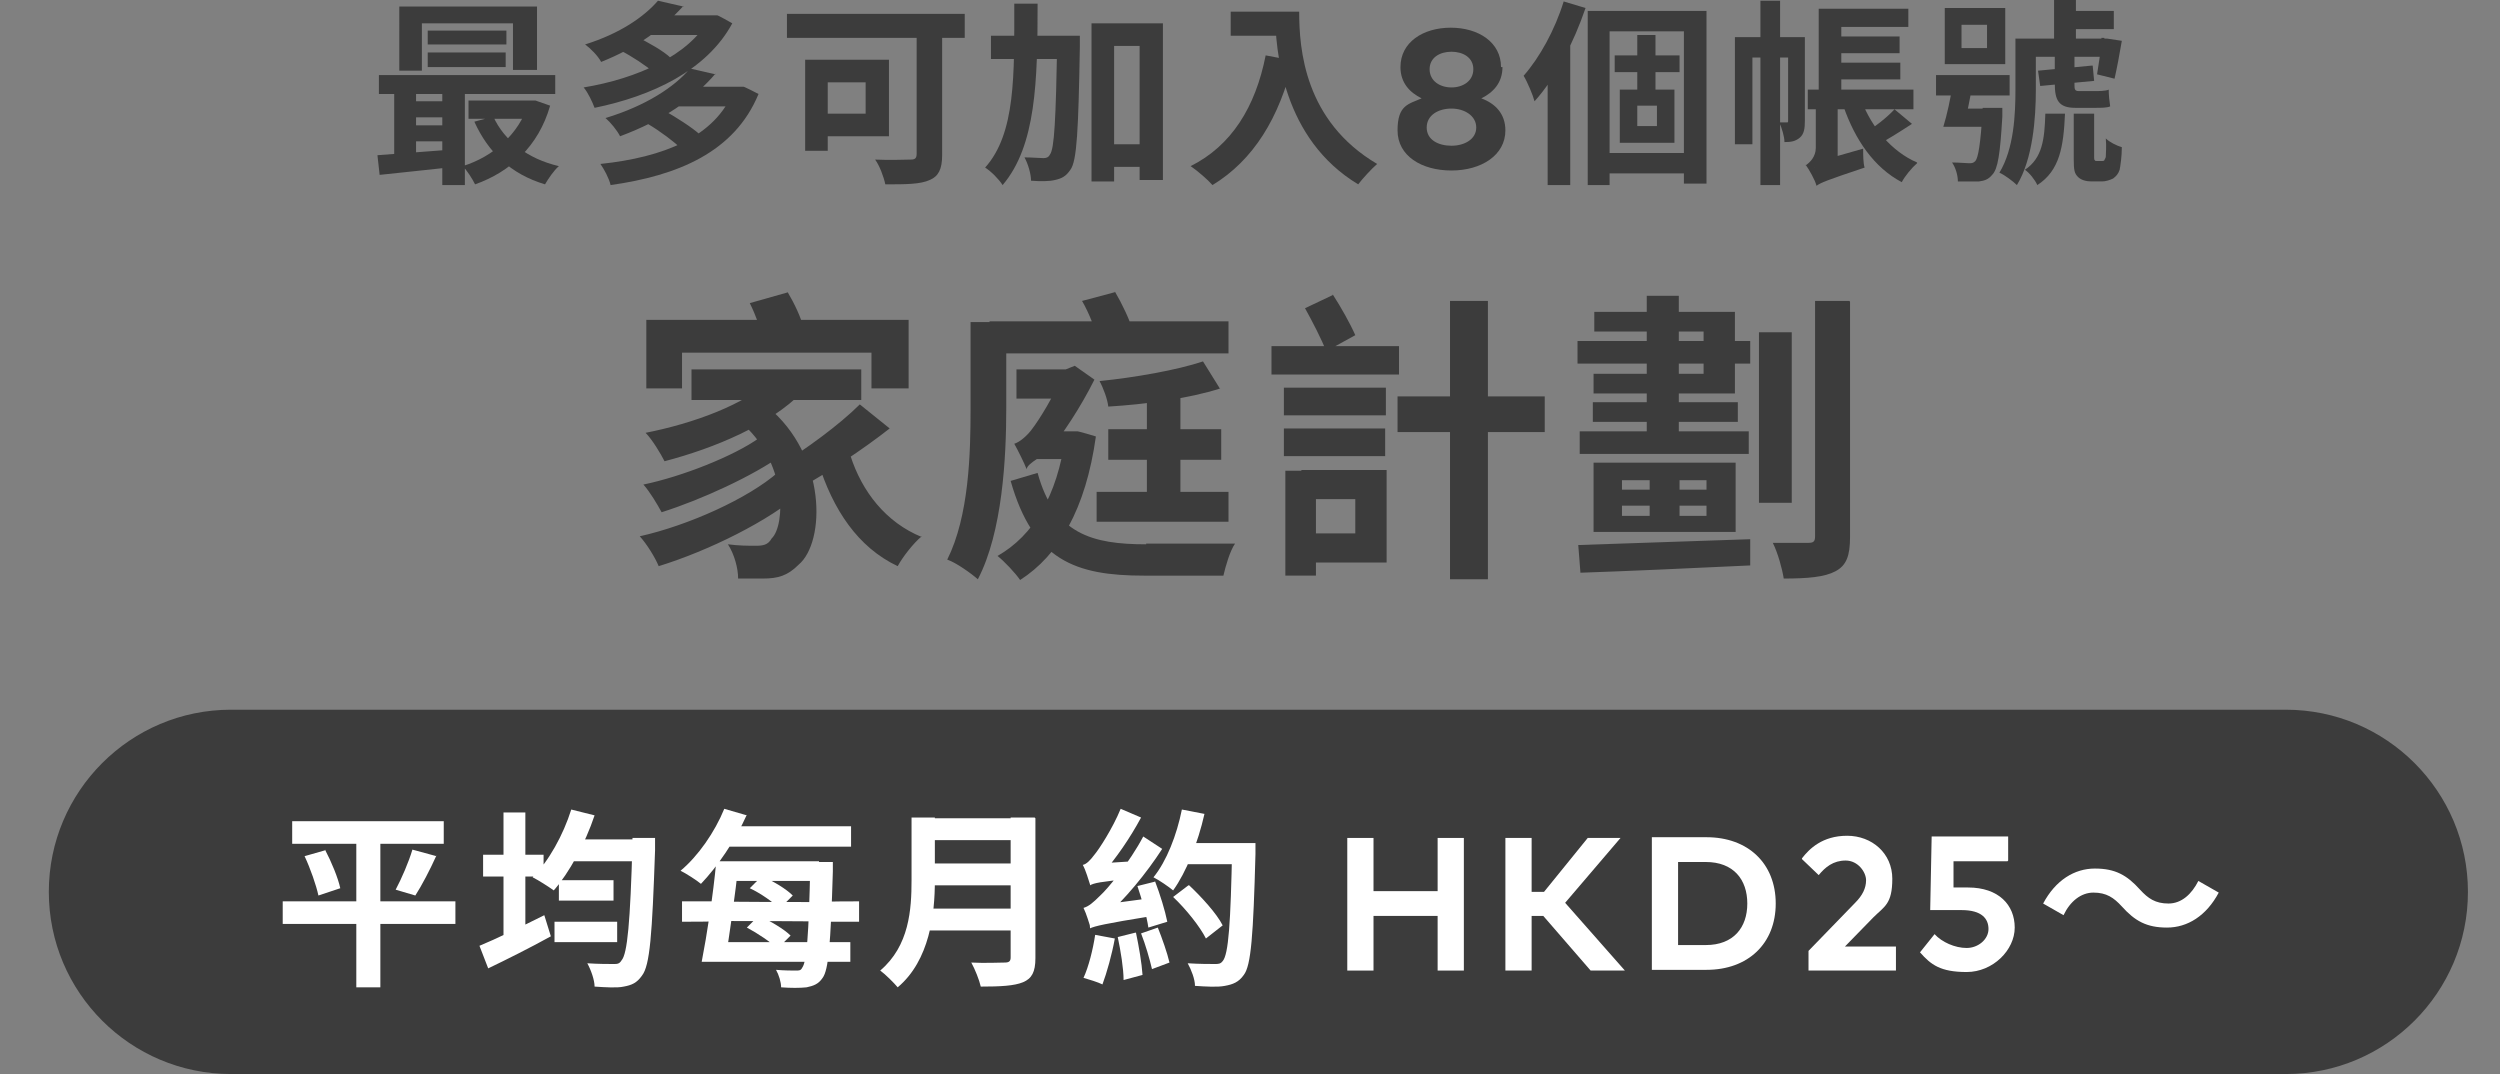
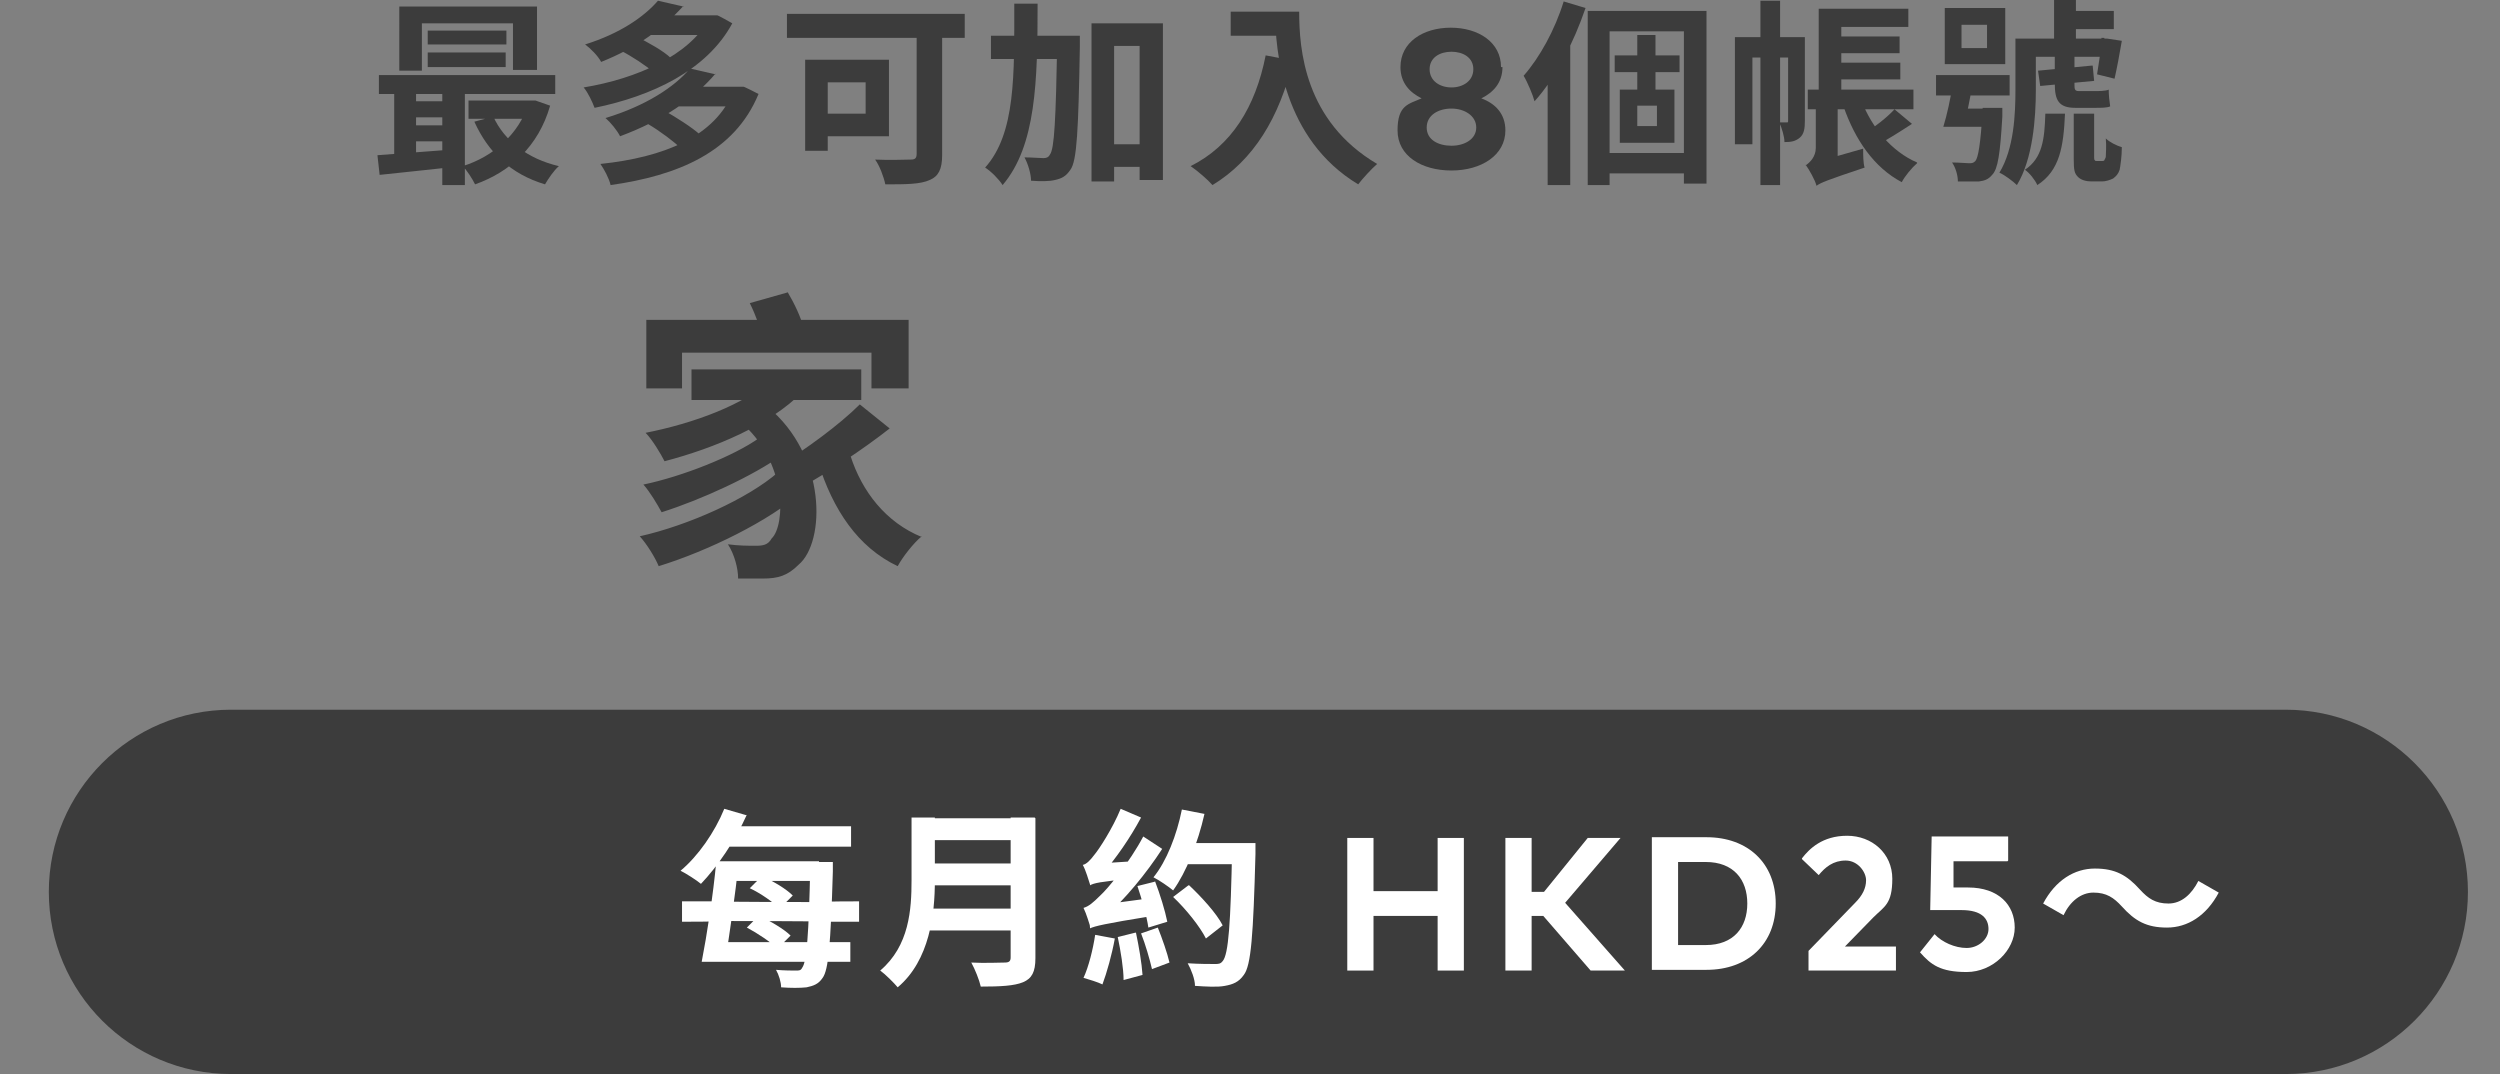
<svg xmlns="http://www.w3.org/2000/svg" id="_グループ_880" data-name="グループ 880" version="1.1" viewBox="0 0 343.1 147.4">
  <rect x="0" y="0" width="343.1" height="147.4" fill="#808080" stroke="none" />
  <defs>
    <style>
      .cls-1 {
        fill-rule: evenodd;
      }

      .cls-1, .cls-2 {
        fill: #3c3c3c;
      }

      .cls-1, .cls-2, .cls-3 {
        stroke-width: 0px;
      }

      .cls-3 {
        fill: #fff;
      }
    </style>
  </defs>
  <path id="_長方形_14944" data-name="長方形 14944" class="cls-1" d="M31.7,97.4h282c13.8,0,25,11.2,25,25s-11.2,25-25,25H31.7c-13.8,0-25-11.2-25-25s11.2-25,25-25Z" />
  <g>
    <path class="cls-2" d="M62.4,20.4v2.5c-3.6.4-7.5.8-10.3,1.1l-.3-2.7c2.7-.2,6.7-.5,10.6-.8ZM76.2,10.3v2.6h-24.2v-2.6h24.2ZM57.1,11.1v11h-3v-11h3ZM73.7.9v8.7h-3.3V3.2h-12.5v6.5h-3.1V.9h18.9ZM62.3,13.9v2.2h-6.1v-2.2h6.1ZM62.3,17.2v2.2h-6.1v-2.2h6.1ZM69.5,4.2v1.9h-10.8v-1.9h10.8ZM69.4,7.2v2h-10.7v-2h10.7ZM63.8,11.1v14.3h-3.1v-14.3h3.1ZM73,13.8h.5c0,0,2,.7,2,.7-1.6,5.6-5.5,9.1-10.3,10.8-.4-.8-1.1-1.9-1.7-2.5,4.2-1.3,7.7-4.4,9-8.5v-.5h.6ZM73.2,13.8v2.5h-8.9v-2.5h8.9ZM76.7,22.8c-.7.6-1.5,1.8-1.9,2.5-4.7-1.4-7.8-4.4-9.7-8.6l2.6-.7c1.5,3.3,4.7,5.8,9,6.8Z" />
    <path class="cls-2" d="M97.9,2.1h.5c0-.1,2.1,1.1,2.1,1.1-3.5,6.5-11.1,10-18.9,11.6-.3-.8-.9-2.1-1.5-2.8,7.3-1.2,14.5-4.4,17.2-9.4v-.5h.6ZM93.8.8c-2.8,3.1-6.3,5.7-11.3,7.7-.4-.8-1.5-1.9-2.2-2.4,4.8-1.5,8.1-3.8,10-6l3.5.8ZM101.4,11.9h.6c0-.1,2.1,1,2.1,1-3.3,8-11.1,11.2-20.3,12.5-.2-.9-.9-2.2-1.4-2.9,8.6-.9,15.8-3.7,18.3-10.1v-.5h.7ZM98.2,10.1c-3,3.5-7.2,6.4-13.1,8.6-.4-.8-1.3-1.9-2-2.5,5.6-1.7,9.5-4.3,11.6-6.8l3.5.8ZM87.3,5c1.6.8,3.8,2,4.8,3l-2.3,2c-1-.9-3.1-2.3-4.7-3.1l2.2-1.8ZM98.1,2.1v2.7h-9.3v-2.7h9.3ZM91.2,15.2c1.6.9,3.8,2.3,4.9,3.3l-2.5,2c-1-1-3-2.5-4.7-3.5l2.3-1.8ZM101.6,11.9v2.7h-8.8v-2.7h8.8Z" />
    <path class="cls-2" d="M132.4,1.9v3.3h-24.4V1.9h24.4ZM113.6,8.2v12.5h-3.1v-12.5h3.1ZM122,8.2v10.5h-10.2v-3.1h7v-4.3h-7v-3.1h10.2ZM129.3,2.8v18.5c0,1.9-.5,2.9-1.7,3.4-1.3.6-3.3.6-6.1.6-.2-1-.8-2.6-1.4-3.4,1.9.1,4.3,0,4.9,0,.6,0,.8-.2.8-.8V2.8h3.4Z" />
    <path class="cls-2" d="M142.4.5c0,10.6-.2,19.5-4.8,24.9-.5-.8-1.6-1.9-2.4-2.4,4.2-4.7,4-12.7,4-22.5h3.2ZM145.9,4.9v3.2h-9.9v-3.2h9.9ZM148.2,4.9s0,1.1,0,1.5c-.2,11.5-.4,15.7-1.3,16.9-.6.9-1.2,1.2-2.1,1.4-.8.2-2,.2-3.3.1,0-.9-.4-2.3-.9-3.2,1.1,0,2,.1,2.6.1.4,0,.7-.1.9-.5.6-.8.8-4.7,1-15.6v-.7h3.1ZM159.6,3.2v21.5h-3.2V6.3h-3.5v18.6h-3.1V3.2h9.8ZM158.1,19.8v3.1h-6.9v-3.1h6.9Z" />
    <path class="cls-2" d="M177.5,8.2c-1.9,8-5.5,13.8-11.1,17.2-.6-.7-2.1-2-3-2.6,5.6-2.8,8.9-8.1,10.3-15.2l3.7.7ZM176.5,1.6v3.3h-7.6V1.6h7.6ZM178.3,1.6c0,5.1.7,15,10.7,20.9-.7.6-2,2-2.6,2.8-10.3-6.2-11.4-18.2-11.4-23.7h3.3Z" />
    <path class="cls-2" d="M206.2,9.2c0,2.2-1.3,3.5-2.9,4.3,1.9.7,3.3,2.1,3.3,4.4,0,3.4-3.3,5.5-7.4,5.5s-7.4-2-7.4-5.5,1.5-3.6,3.3-4.4c-1.6-.8-2.9-2.1-2.9-4.3,0-3.4,3.1-5.4,6.9-5.4s6.9,2,6.9,5.4ZM195.8,17.5c0,1.7,1.6,2.5,3.4,2.5s3.4-.9,3.4-2.5-1.6-2.6-3.4-2.6-3.4.9-3.4,2.6ZM196.2,9.5c0,1.6,1.4,2.5,3,2.5s3-.9,3-2.5-1.4-2.4-3-2.4-3,.8-3,2.4Z" />
    <path class="cls-2" d="M217.6,1.1c-1.6,4.7-4.1,9.6-7,12.8-.2-.8-1-2.7-1.5-3.5,2.2-2.5,4.3-6.3,5.5-10.2l3,.9ZM215.5,4.5h0v20.9h-3.1V7.6l3-3ZM234.2,1.5v23.7h-3.1V4.3h-10.2v21.1h-3V1.5h16.2ZM232.6,21v2.8h-13.1v-2.8h13.1ZM230.5,7.6v2.3h-8.9v-2.3h8.9ZM229.8,12.3v7.3h-7.5v-7.3h7.5ZM224.7,17.3h2.7v-2.8h-2.7v2.8ZM227.2,4.8v8.7h-2.5V4.8h2.5Z" />
    <path class="cls-2" d="M246.7,5.1v2.8h-6.2v11.9h-2.4V5.1h8.5ZM244.3.1v25.3h-2.7V.1h2.7ZM247.7,5.1v11.5c0,1-.1,1.8-.7,2.3-.6.5-1.2.6-2.1.6,0-.8-.4-2-.7-2.7.5,0,.9,0,1,0,.2,0,.2,0,.2-.3V5.1h2.3ZM247.8,22.7c.6-.4,1.4-1.2,1.4-2.4v-6.1h3v8.5s-2.9,1.8-2.9,2.8c-.2-.8-1-2.2-1.5-2.9ZM262.6,12.3v2.7h-14.5v-2.7h14.5ZM249,23l1.1-1,5.6-1.6c0,.8,0,2,.2,2.6-5.1,1.7-6.1,2.1-6.6,2.5l-.3-2.6ZM252.7,1.2v13h-3.1V1.2h3.1ZM260.7,5v2.3h-10.2v-2.3h10.2ZM261.9,1.2v2.5h-11.1V1.2h11.1ZM260.8,8.6v2.3h-10.1v-2.3h10.1ZM263.1,22.4c-.7.6-1.7,1.8-2.1,2.6-3.8-2-6.4-5.8-8-10.4l2.5-.7c1.4,3.6,4.1,6.9,7.6,8.4ZM262.4,17c-1.7,1.1-3.4,2.2-4.8,2.9l-1.7-1.6c1.3-.8,3.1-2.2,4.1-3.3l2.4,2Z" />
    <path class="cls-2" d="M275.8,10.3v2.8h-10.1v-2.8h10.1ZM270.7,11.5c-.3,2-.8,4.3-1.2,5.9h-2.8c.5-1.6,1-3.9,1.3-5.9h2.7ZM275.2,1.1v7.7h-8.3V1.1h8.3ZM274.8,14.9s0,.7,0,1.1c-.3,5.1-.6,7.2-1.4,8-.5.6-1,.8-1.8.9-.6,0-1.7,0-2.9,0,0-.8-.3-1.9-.8-2.6,1,0,1.9.1,2.3.1.4,0,.6,0,.9-.3.4-.5.7-2.3,1-6.9v-.4h2.7ZM273.2,14.9v2.5h-5l.6-2.5h4.5ZM269.2,6.6h3.5v-3.2h-3.5v3.2ZM279.4,5.3v7c0,3.9-.4,9.5-2.6,13.1-.5-.5-1.7-1.4-2.4-1.7,2-3.3,2.2-8,2.2-11.4v-7h2.8ZM283.4,15.6c-.2,4.5-.7,7.8-3.8,9.8-.3-.7-1.1-1.7-1.7-2.1,2.4-1.6,2.7-4.2,2.8-7.7h2.7ZM289.2,5.3v2.5h-11.1v-2.5h11.1ZM287.2,9l.2,2.1-7.4.7-.3-2.1,7.4-.7ZM284.9,0v6.4h-3V0h3ZM284.7,7.6v3.9c0,.7,0,1,.6,1h2.2c.5,0,1.5,0,1.9-.2,0,.8.1,1.6.2,2.3-.4.2-1.3.2-2,.2h-2.8c-2.3,0-2.8-1.1-2.8-3.3v-3.8h2.7ZM290.1,1.5v2.5h-6.8V1.5h6.8ZM287.4,15.6v6c0,.2,0,.3.1.4,0,.1.2.1.4.1h.5c.2,0,.3,0,.4-.1,0-.1.2-.3.2-.5,0-.4.1-1.4,0-2.5.5.5,1.5,1,2.2,1.2,0,1.3-.2,2.6-.3,3.1-.2.6-.5.9-.9,1.2-.4.2-1,.4-1.5.4h-1.5c-.7,0-1.4-.2-1.8-.6-.5-.5-.6-.9-.6-2.5v-6.2h2.7ZM288.8,5.3h.4c0,0,2,.3,2,.3-.3,1.8-.7,3.9-1,5.2l-2.4-.6c.2-1.2.5-3.1.6-4.6v-.4h.4Z" />
    <path class="cls-2" d="M110.2,67.4c-4.6,4.1-13,8.2-19.8,10.3-.5-1.2-1.6-3-2.6-4.1,6.7-1.5,14.9-5.2,19-8.8l3.4,2.6ZM107.4,62.4c-4,2.9-11.2,6.2-16.6,7.9-.6-1.1-1.6-2.8-2.5-3.8,5.3-1.1,12.4-3.9,15.9-6.4l3.2,2.3ZM110.1,53.8c-4.4,4.5-12,7.7-18.9,9.5-.5-1-1.7-3-2.6-3.9,6.6-1.3,13.7-3.9,17.3-7.4l4.1,1.7ZM124.7,43.9v9.4h-5.1v-4.9h-26v4.9h-4.9v-9.4h35.9ZM118.2,50.7v4.2h-23.3v-4.2h23.3ZM105.3,55.8c8.2,6.7,8,18.6,4.3,21.7-1.5,1.5-2.8,1.9-4.9,1.9-.9,0-2.1,0-3.4,0,0-1.4-.5-3.3-1.4-4.7,1.5.2,2.8.2,3.8.2s1.7-.1,2.2-1c1.9-1.8,2.2-10.6-4.4-16.1l3.8-2.1ZM108.1,40.1c.9,1.5,1.9,3.6,2.2,5l-5.5,1.7c-.3-1.4-1.1-3.6-1.9-5.2l5.3-1.5ZM122.1,58.8c-3.7,2.9-8.4,6-12,8l-3.2-2.9c3.5-2.1,8.3-5.6,11.1-8.4l4.1,3.3ZM126.5,73.6c-1.1.9-2.6,2.8-3.3,4.1-5.5-2.6-8.9-7.8-10.9-14.2l4.4-1c1.6,5,4.9,9.2,9.8,11.2Z" />
-     <path class="cls-2" d="M138.1,44.1v11.9c0,6.7-.5,17-3.9,23.5-.9-.8-3-2.3-4.2-2.7,3-6,3.2-14.6,3.2-20.7v-11.9h4.8ZM168.6,44.1v4.4h-32.8v-4.4h32.8ZM147,59.2h.8c0-.1,2.6.7,2.6.7-1.4,10-5.1,16.3-10.4,19.7-.6-.9-2.2-2.6-3.1-3.3,4.9-2.8,8.2-8.2,9.3-16.3v-.8h.9ZM157.3,74.6c2.1,0,9.7,0,12.2,0-.7,1-1.3,3.1-1.6,4.4h-10.9c-9.4,0-15.2-2.1-18.3-13l3.7-1.1c2.3,8.4,7.5,9.8,14.9,9.8ZM139.2,60.9c.7-.2,1.8-1.1,2.5-2.1.7-.9,3-4.4,4.3-7.8v-.2l1.5-.6,2.7,1.9c-1.9,3.8-4.4,7.6-6.5,10.1h0c0,0-2.8,1.4-2.8,2.2-.3-.8-1.2-2.6-1.7-3.5ZM146.5,50.7v4h-7v-4h7ZM147.8,59.2v3.8h-6.2v-3.8h6.2ZM153,40c1,1.7,2.1,4,2.5,5.5l-4.7,1.5c-.4-1.6-1.3-4-2.3-5.7l4.5-1.2ZM168.6,67.5v4.1h-18.1v-4.1h18.1ZM167.5,53.3c-4.3,1.4-10.4,2.2-15.4,2.5-.1-1-.7-2.6-1.2-3.5,4.9-.5,10.6-1.5,14.2-2.7l2.3,3.7ZM167.6,58.9v4.2h-15.5v-4.2h15.5ZM162,52.9v16.8h-4.6v-16.8h4.6Z" />
-     <path class="cls-2" d="M192,47.5v3.9h-17.5v-3.9h17.5ZM190.2,53.2v3.8h-14v-3.8h14ZM190.1,58.8v3.8h-13.9v-3.8h13.9ZM180.6,64.6v14.4h-4.2v-14.4h4.2ZM190.3,64.6v12.6h-11.7v-4h7.4v-4.7h-7.4v-4h11.7ZM182.9,40.4c1.1,1.7,2.4,4,3.1,5.6l-4,2.2c-.6-1.6-1.9-4.1-2.9-5.9l3.8-1.8ZM212,54.4v4.9h-20.2v-4.9h20.2ZM204.2,41.3v38.2h-5.2v-38.2h5.2Z" />
-     <path class="cls-2" d="M240.2,46.8v3.1h-23.7v-3.1h23.7ZM240.2,73.9v3.7c-8.4.4-17.3.8-23.3,1l-.3-3.8c5.9-.2,15.1-.5,23.6-.8ZM240,59.2v3.1h-23.2v-3.1h23.2ZM238.5,55.2v2.7h-19.9v-2.7h19.9ZM238.1,42.8v11.2h-19.4v-2.7h15.1v-5.8h-15v-2.7h19.2ZM238.2,63.5v9.5h-19.5v-9.5h19.5ZM222.6,67.2h11.6v-1.3h-11.6v1.3ZM222.6,70.8h11.6v-1.4h-11.6v1.4ZM230.4,40.6v20.7h-4.4v-20.7h4.4ZM230.5,64.4v7.8h-4.1v-7.8h4.1ZM245.9,45.6v23.4h-4.5v-23.4h4.5ZM253.9,41.4v32.3c0,2.6-.5,3.9-2,4.7-1.5.8-3.8,1-7.1,1-.2-1.3-.8-3.5-1.5-4.9,2.1,0,4.2,0,4.9,0,.7,0,.9-.2.9-.9v-32.3h4.7Z" />
  </g>
  <g>
-     <path class="cls-3" d="M62.5,123.7v3.1h-23.7v-3.1h23.7ZM60.9,112.7v3.1h-20.8v-3.1h20.8ZM44.6,116.6c.9,1.7,1.8,3.9,2.1,5.3l-3,1c-.3-1.4-1.1-3.7-1.9-5.4l2.8-.8ZM52.2,114v21.5h-3.3v-21.5h3.3ZM59.9,117.4c-.9,2-2,4.1-2.9,5.5l-2.7-.8c.8-1.5,1.8-3.8,2.3-5.5l3.3.9Z" />
-     <path class="cls-3" d="M74.7,125.6l.9,2.9c-2.9,1.6-6.1,3.2-8.6,4.4l-1.2-3.1c2.2-.9,5.7-2.6,8.9-4.2ZM74.6,117.3v3h-8.3v-3h8.3ZM72.1,111.5v17.4h-3v-17.4h3ZM81.6,111.9c-1.3,3.9-3.5,7.9-5.6,10.3-.7-.5-2.1-1.4-2.9-1.8,2.2-2.2,4.2-5.8,5.3-9.3l3.2.8ZM84.7,126.5v2.8h-8.6v-2.8h8.6ZM84.2,120.8v2.8h-7.5v-2.8h7.5ZM87.7,115.2v3h-9.9v-3h9.9ZM89.9,115.2s0,1.1,0,1.5c-.4,11.6-.7,15.8-1.8,17.2-.7,1-1.4,1.3-2.5,1.5-.9.2-2.5.1-4,0,0-.9-.5-2.3-1-3.2,1.5.1,2.9.1,3.6.1.5,0,.8,0,1.1-.5.8-.9,1.2-5.2,1.5-16.1v-.7h3.1Z" />
    <path class="cls-3" d="M102.5,111.8c-1.6,3.6-4.1,7.2-6.3,9.5-.6-.5-2-1.4-2.8-1.8,2.4-2,4.7-5.3,6-8.5l3.1.9ZM99.1,123.7h0c0,.1,13.5.1,13.5.1h0c0-.1,5.3-.1,5.3-.1v2.8h-5.3c0-.1-13.5-.1-13.5-.1h0c0,.1-5.5.1-5.5.1v-2.8h5.5ZM101.4,118.2c-.5,4.6-1.3,10.3-1.9,13.8h-3.2c.7-3.6,1.6-9.3,2-13.8h3.1ZM116.7,129.3v2.7h-18.8v-2.7h18.8ZM116.8,113.4v2.8h-18.3v-2.8h18.3ZM112.4,118.2v2.7h-12.7v-2.7h12.7ZM104.2,125.7c1.5.7,3.4,1.8,4.3,2.7l-1.8,1.8c-.9-.9-2.7-2.1-4.2-2.9l1.7-1.7ZM104.6,120.3c1.5.6,3.3,1.7,4.2,2.6l-1.8,1.8c-.9-.9-2.6-2.1-4.1-2.8l1.7-1.7ZM114.3,118.2s0,1,0,1.4c-.3,10.1-.6,13.5-1.4,14.6-.6.9-1.3,1.1-2.2,1.3-.9.1-2.2.1-3.5,0,0-.7-.3-1.7-.7-2.4,1.2.1,2.2.1,2.7.1.5,0,.7,0,.9-.4.6-.8.9-4.4,1.1-13.9v-.6h3.1Z" />
    <path class="cls-3" d="M128.3,112.3v8.6c0,4.5-.7,10.9-5.1,14.6-.5-.6-1.7-1.8-2.4-2.3,4-3.4,4.3-8.4,4.3-12.4v-8.6h3.2ZM140.2,124.7v3h-13.1v-3h13.1ZM140.3,112.3v3h-13v-3h13ZM140.4,118.5v3h-13.1v-3h13.1ZM142.1,112.3v19.2c0,1.9-.5,2.8-1.7,3.3-1.2.5-3.1.6-5.8.6-.2-.9-.8-2.4-1.3-3.3,1.8.1,4,0,4.6,0,.6,0,.8-.2.8-.7v-19.2h3.3Z" />
    <path class="cls-3" d="M153,128.8c-.4,2.2-1.1,4.7-1.7,6.3-.6-.3-1.9-.7-2.6-.9.7-1.5,1.3-3.9,1.6-5.9l2.7.5ZM148.6,118.7c.5-.1,1-.6,1.6-1.4.6-.7,2.5-3.6,3.6-6.3l2.8,1.2c-1.5,2.8-3.5,5.7-5.3,7.7h0c0,0-1.7,1-1.7,1.5-.2-.6-.6-2-1-2.7ZM148.7,124.6c.7-.2,1.3-.7,2.3-1.7,1-.9,4-4.5,5.9-8.1l2.6,1.7c-2.2,3.4-5.1,6.9-7.9,9.4h0c0,0-1.9,1-1.9,1.5-.2-.6-.6-2-1-2.8ZM149.5,119.3l1.3-.8,4.7-.3c-.2.8-.3,1.8-.3,2.4-4.2.4-5.1.6-5.6.9v-2.1ZM149.5,125.1l1.4-.9,7.5-1c-.1.8-.2,1.9-.2,2.5-6.8,1.1-7.9,1.4-8.6,1.7l-.2-2.3ZM155.9,128c.4,1.9.8,4.2.9,5.8l-2.6.7c0-1.6-.4-4-.8-5.9l2.4-.6ZM158.5,120.9c.7,1.8,1.4,4.1,1.7,5.6l-2.6.8c-.2-1.5-.9-3.9-1.5-5.7l2.4-.6ZM158.9,127.3c.6,1.5,1.3,3.5,1.6,4.8l-2.4.9c-.3-1.3-.9-3.4-1.5-4.9l2.3-.8ZM165.3,111.7c-.9,4-2.5,8-4.3,10.5-.6-.5-1.9-1.4-2.7-1.8,1.8-2.2,3.2-5.8,3.9-9.3l3.1.6ZM163.2,121.5c1.7,1.6,3.8,3.9,4.6,5.5l-2.3,1.8c-.8-1.6-2.7-4-4.5-5.7l2.1-1.6ZM170.4,115.7v2.9h-8.9v-2.9h8.9ZM172.3,115.7s0,1.1,0,1.5c-.3,11.2-.6,15.3-1.6,16.6-.7,1-1.5,1.3-2.6,1.5-1,.2-2.6.1-4.1,0,0-.9-.5-2.2-1-3.1,1.6.1,3,.1,3.7.1.5,0,.8,0,1.1-.4.8-.9,1.1-5.2,1.3-15.6v-.6h3.2Z" />
    <path class="cls-3" d="M188.5,122.3h8.8v-7.3h3.6v18.2h-3.6v-7.5h-8.8v7.5h-3.6v-18.2h3.6v7.3Z" />
    <path class="cls-3" d="M211.9,125.7h-1.7v7.5h-3.6v-18.2h3.6v7.4h1.7l6-7.4h4.5l-7.6,8.9,8.2,9.3h-4.7l-6.5-7.5Z" />
    <path class="cls-3" d="M234.2,114.9c5.7,0,9.5,3.6,9.5,9.1s-3.8,9.1-9.5,9.1h-7.5v-18.2h7.5ZM230.3,118.3v11.4h3.8c3.8,0,5.7-2.4,5.7-5.7s-1.9-5.7-5.7-5.7h-3.8Z" />
    <path class="cls-3" d="M247.3,117.8c1-1.3,2.8-3.1,6.2-3.1s6.2,2.4,6.2,5.9-1.1,3.8-2.6,5.3l-3.9,4h7v3.3h-12v-2.7l6.4-6.6c1-1,1.5-2,1.5-3.1s-1.1-2.7-2.8-2.7-2.8.9-3.7,2l-2.3-2.2Z" />
    <path class="cls-3" d="M275.5,118.2h-7.4v3.6c0,0,2,0,2,0,4.2,0,6.4,2.4,6.4,5.5s-3,6.1-6.6,6.1-4.9-1-6.4-2.7l2-2.5c1,1.1,2.8,1.9,4.4,1.9s3-1.2,3-2.6-.9-2.6-3.7-2.6h-4.3l.2-10.1h10.5v3.3Z" />
    <path class="cls-3" d="M287.3,122.5c-1.7,0-3.2,1.2-4.1,3.1l-2.8-1.6c1.7-3.2,4.3-4.8,7.1-4.8s4.4.9,6.2,2.9c1.1,1.2,2.1,1.9,3.9,1.9s3.2-1.3,4.1-3.1l2.8,1.6c-1.7,3.2-4.3,4.8-7.1,4.8s-4.4-.9-6.2-2.9c-1.1-1.2-2.1-1.9-3.9-1.9Z" />
  </g>
</svg>